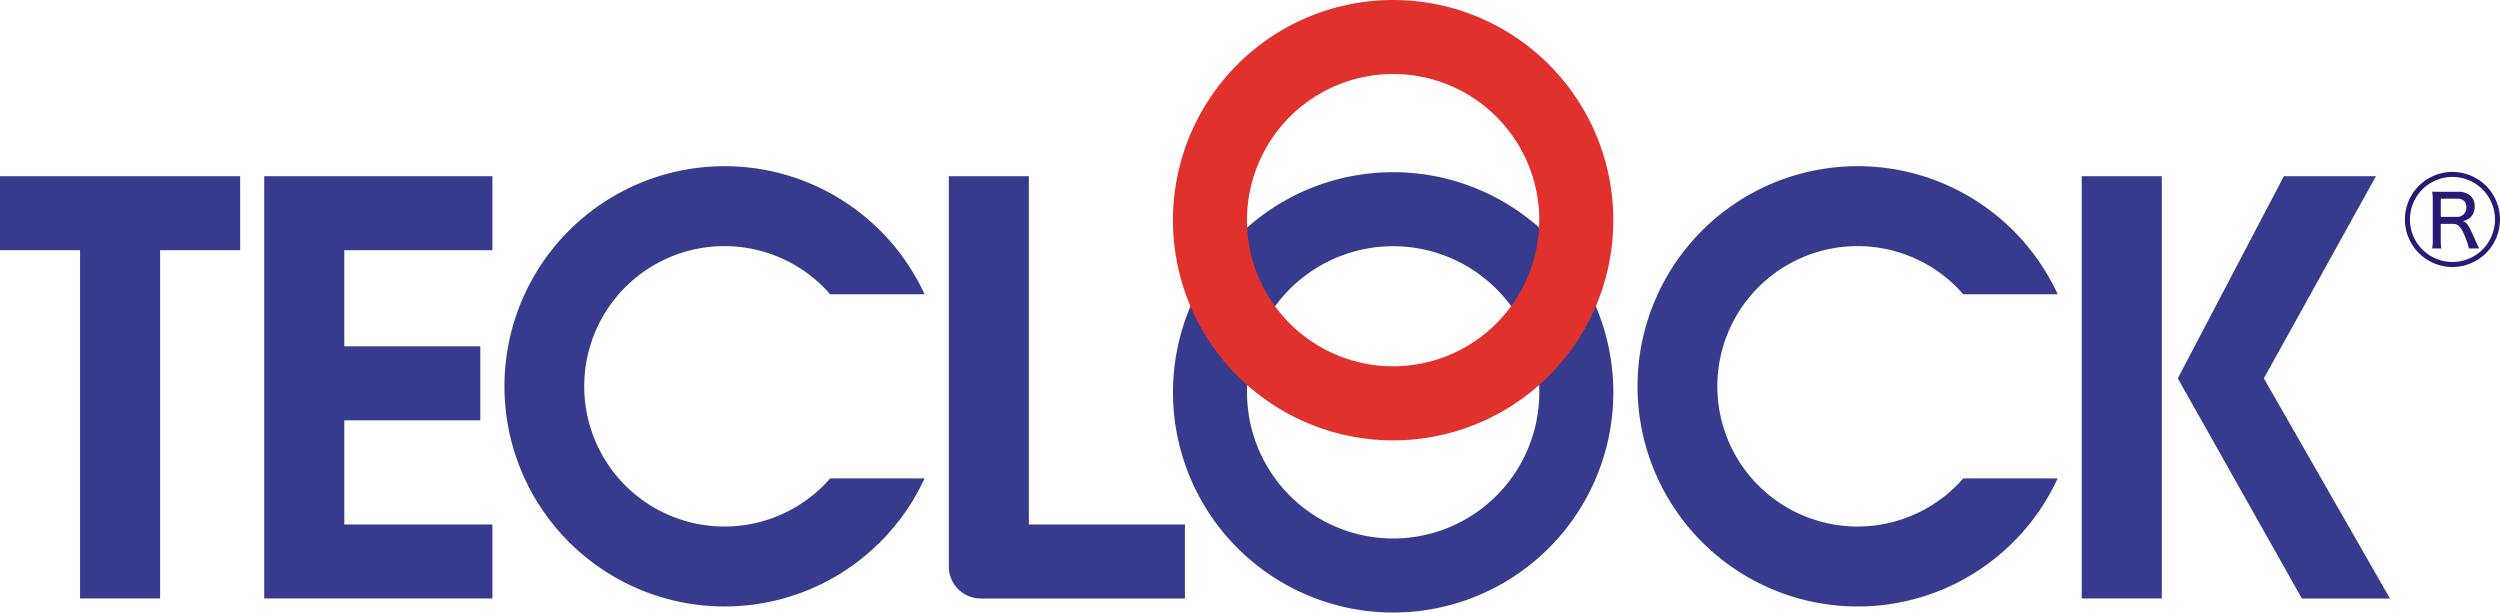
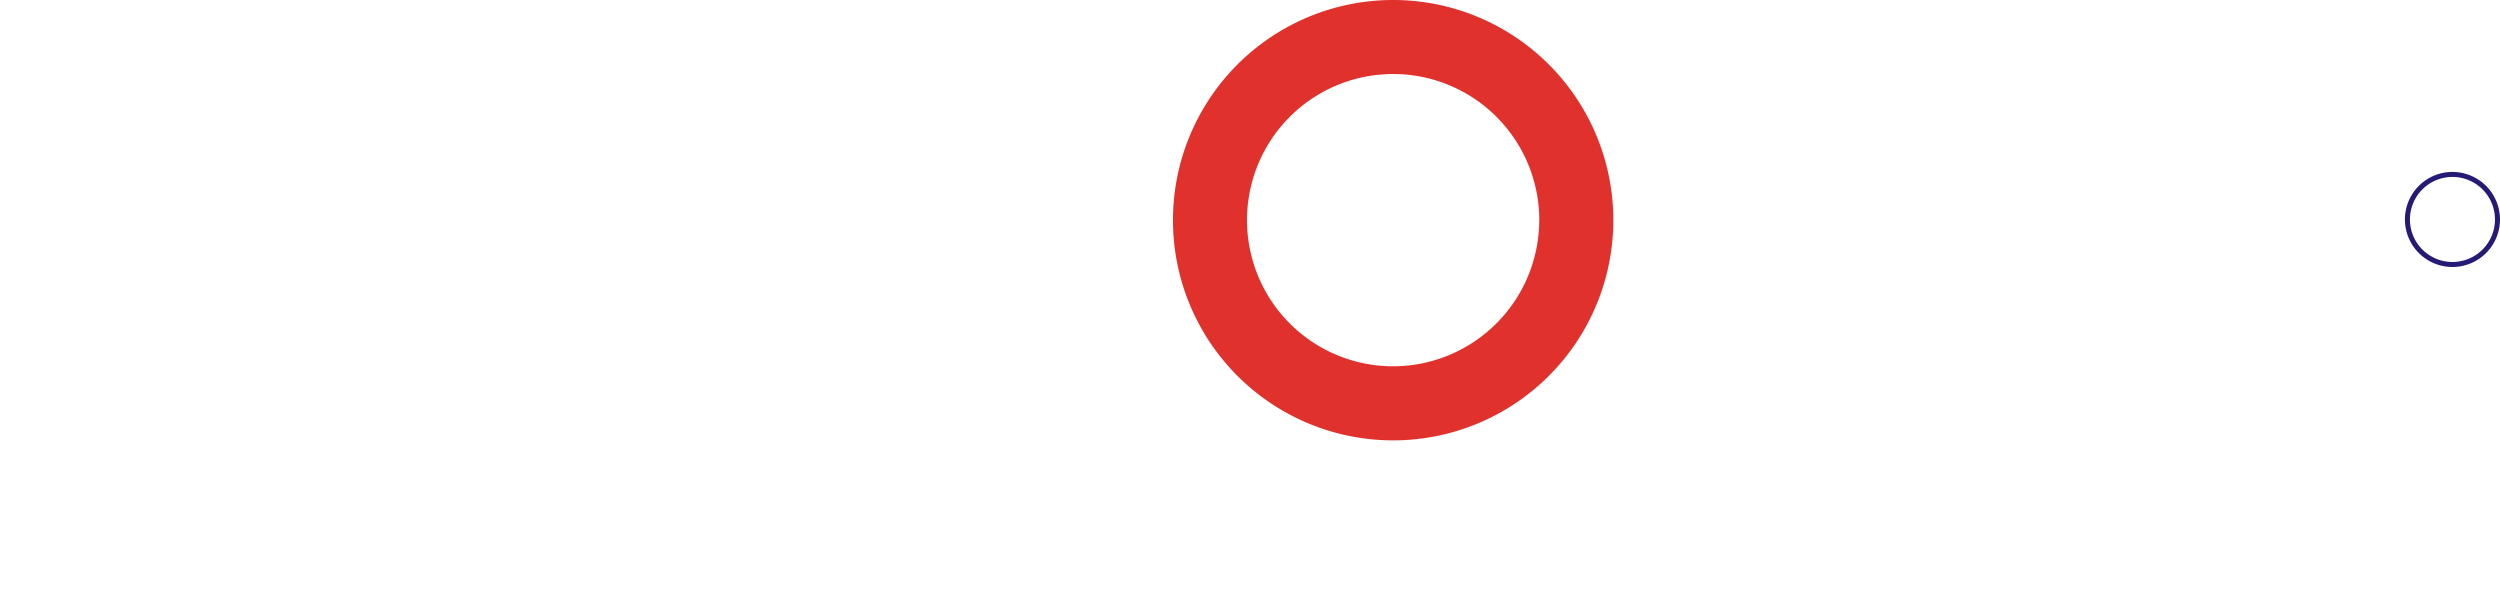
<svg xmlns="http://www.w3.org/2000/svg" width="180.098" height="44.126" viewBox="0 0 180.098 44.126">
  <g transform="translate(-1.321 -5.453)">
-     <path d="M18.624,27.5H12.856V52.591H7.088V27.5H1.321V22.168h17.3Zm18.169,0V22.168H20.354V52.591H36.793V47.256H26.123v-7.5h9.8V34.425H26.122V27.5Zm24.332,16.44a10.1,10.1,0,1,1,0-13.267h6.8a15.859,15.859,0,1,0,0,13.267Zm81.628,0a10.1,10.1,0,1,1,0-13.267h6.8a15.86,15.86,0,1,0,0,13.267ZM75.438,47.257V22.167H69.672V50.286a2.305,2.305,0,0,0,2.3,2.306h14.71V47.256ZM101.682,21.88a15.861,15.861,0,1,0,15.862,15.86h0a15.861,15.861,0,0,0-15.862-15.86m0,26.388A10.527,10.527,0,1,1,112.21,37.739a10.528,10.528,0,0,1-10.528,10.528m55.374-26.1h-5.769V52.591h5.769Zm15.428,0-8.077,14.565,9.084,15.86h-6.345l-8.938-15.86,7.642-14.564Z" transform="translate(0 -4.023)" fill="#373b8d" />
    <path d="M145.949,21.317A15.862,15.862,0,1,1,130.086,5.453a15.861,15.861,0,0,1,15.863,15.864v0m-5.335,0a10.528,10.528,0,1,0-10.531,10.524h0a10.54,10.54,0,0,0,10.527-10.524" transform="translate(-28.405)" fill="#e1312d" />
    <path d="M236.233,28.851a3.424,3.424,0,1,1,3.424-3.424,3.424,3.424,0,0,1-3.424,3.424m0-6.487a3.063,3.063,0,1,0,3.063,3.063,3.062,3.062,0,0,0-3.063-3.063" transform="translate(-58.239 -4.164)" fill="#251a75" />
-     <path d="M238.08,27.991a4.264,4.264,0,0,0-.287-.861c-.288-.709-.481-.912-.888-.912h-.855v1.126a3.815,3.815,0,0,0,.041.647h-.657a3.762,3.762,0,0,0,.041-.642V24.535a4.194,4.194,0,0,0-.041-.642c.193.012.35.016.627.016h1.212a1.274,1.274,0,0,1,.933.3.992.992,0,0,1,.287.754,1.017,1.017,0,0,1-.287.771,1.111,1.111,0,0,1-.574.288c.229.067.354.2.537.574.109.219.236.489.406.885.058.136.174.376.239.507Zm-.9-2.274a.657.657,0,0,0,.713-.7.594.594,0,0,0-.156-.439.693.693,0,0,0-.532-.173h-1.152v1.309Z" transform="translate(-58.899 -4.639)" fill="#251a75" />
  </g>
</svg>